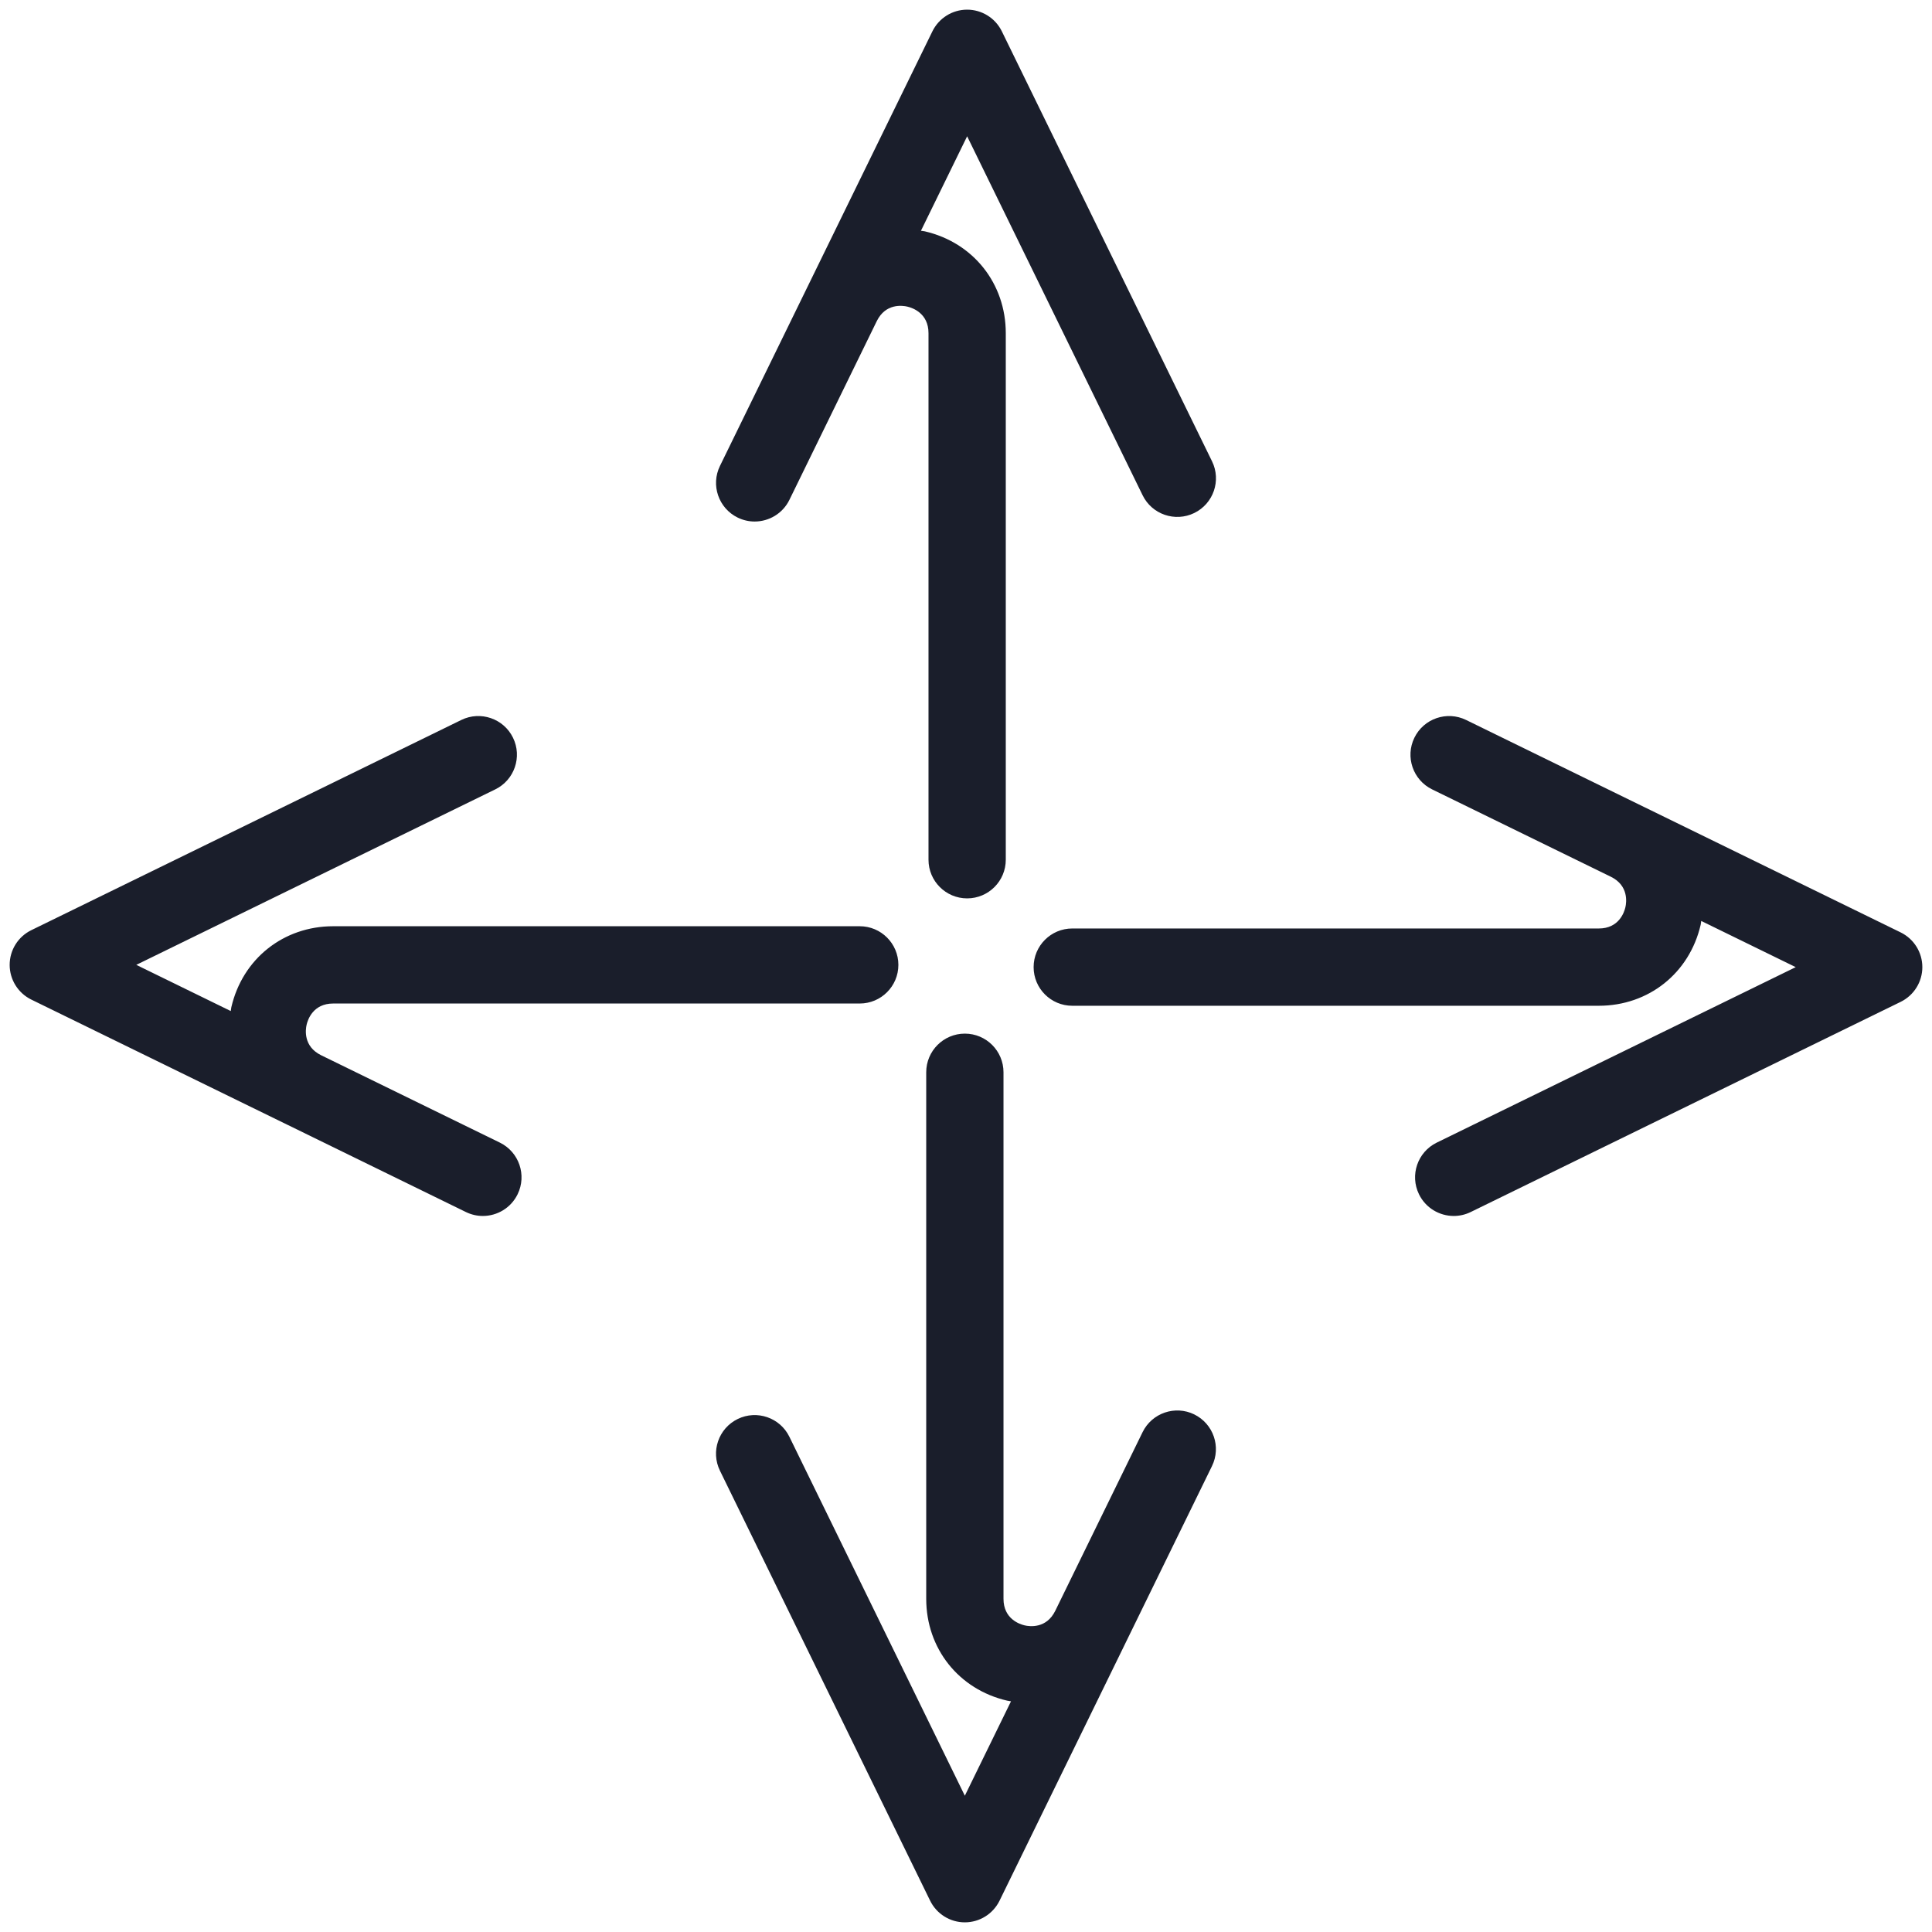
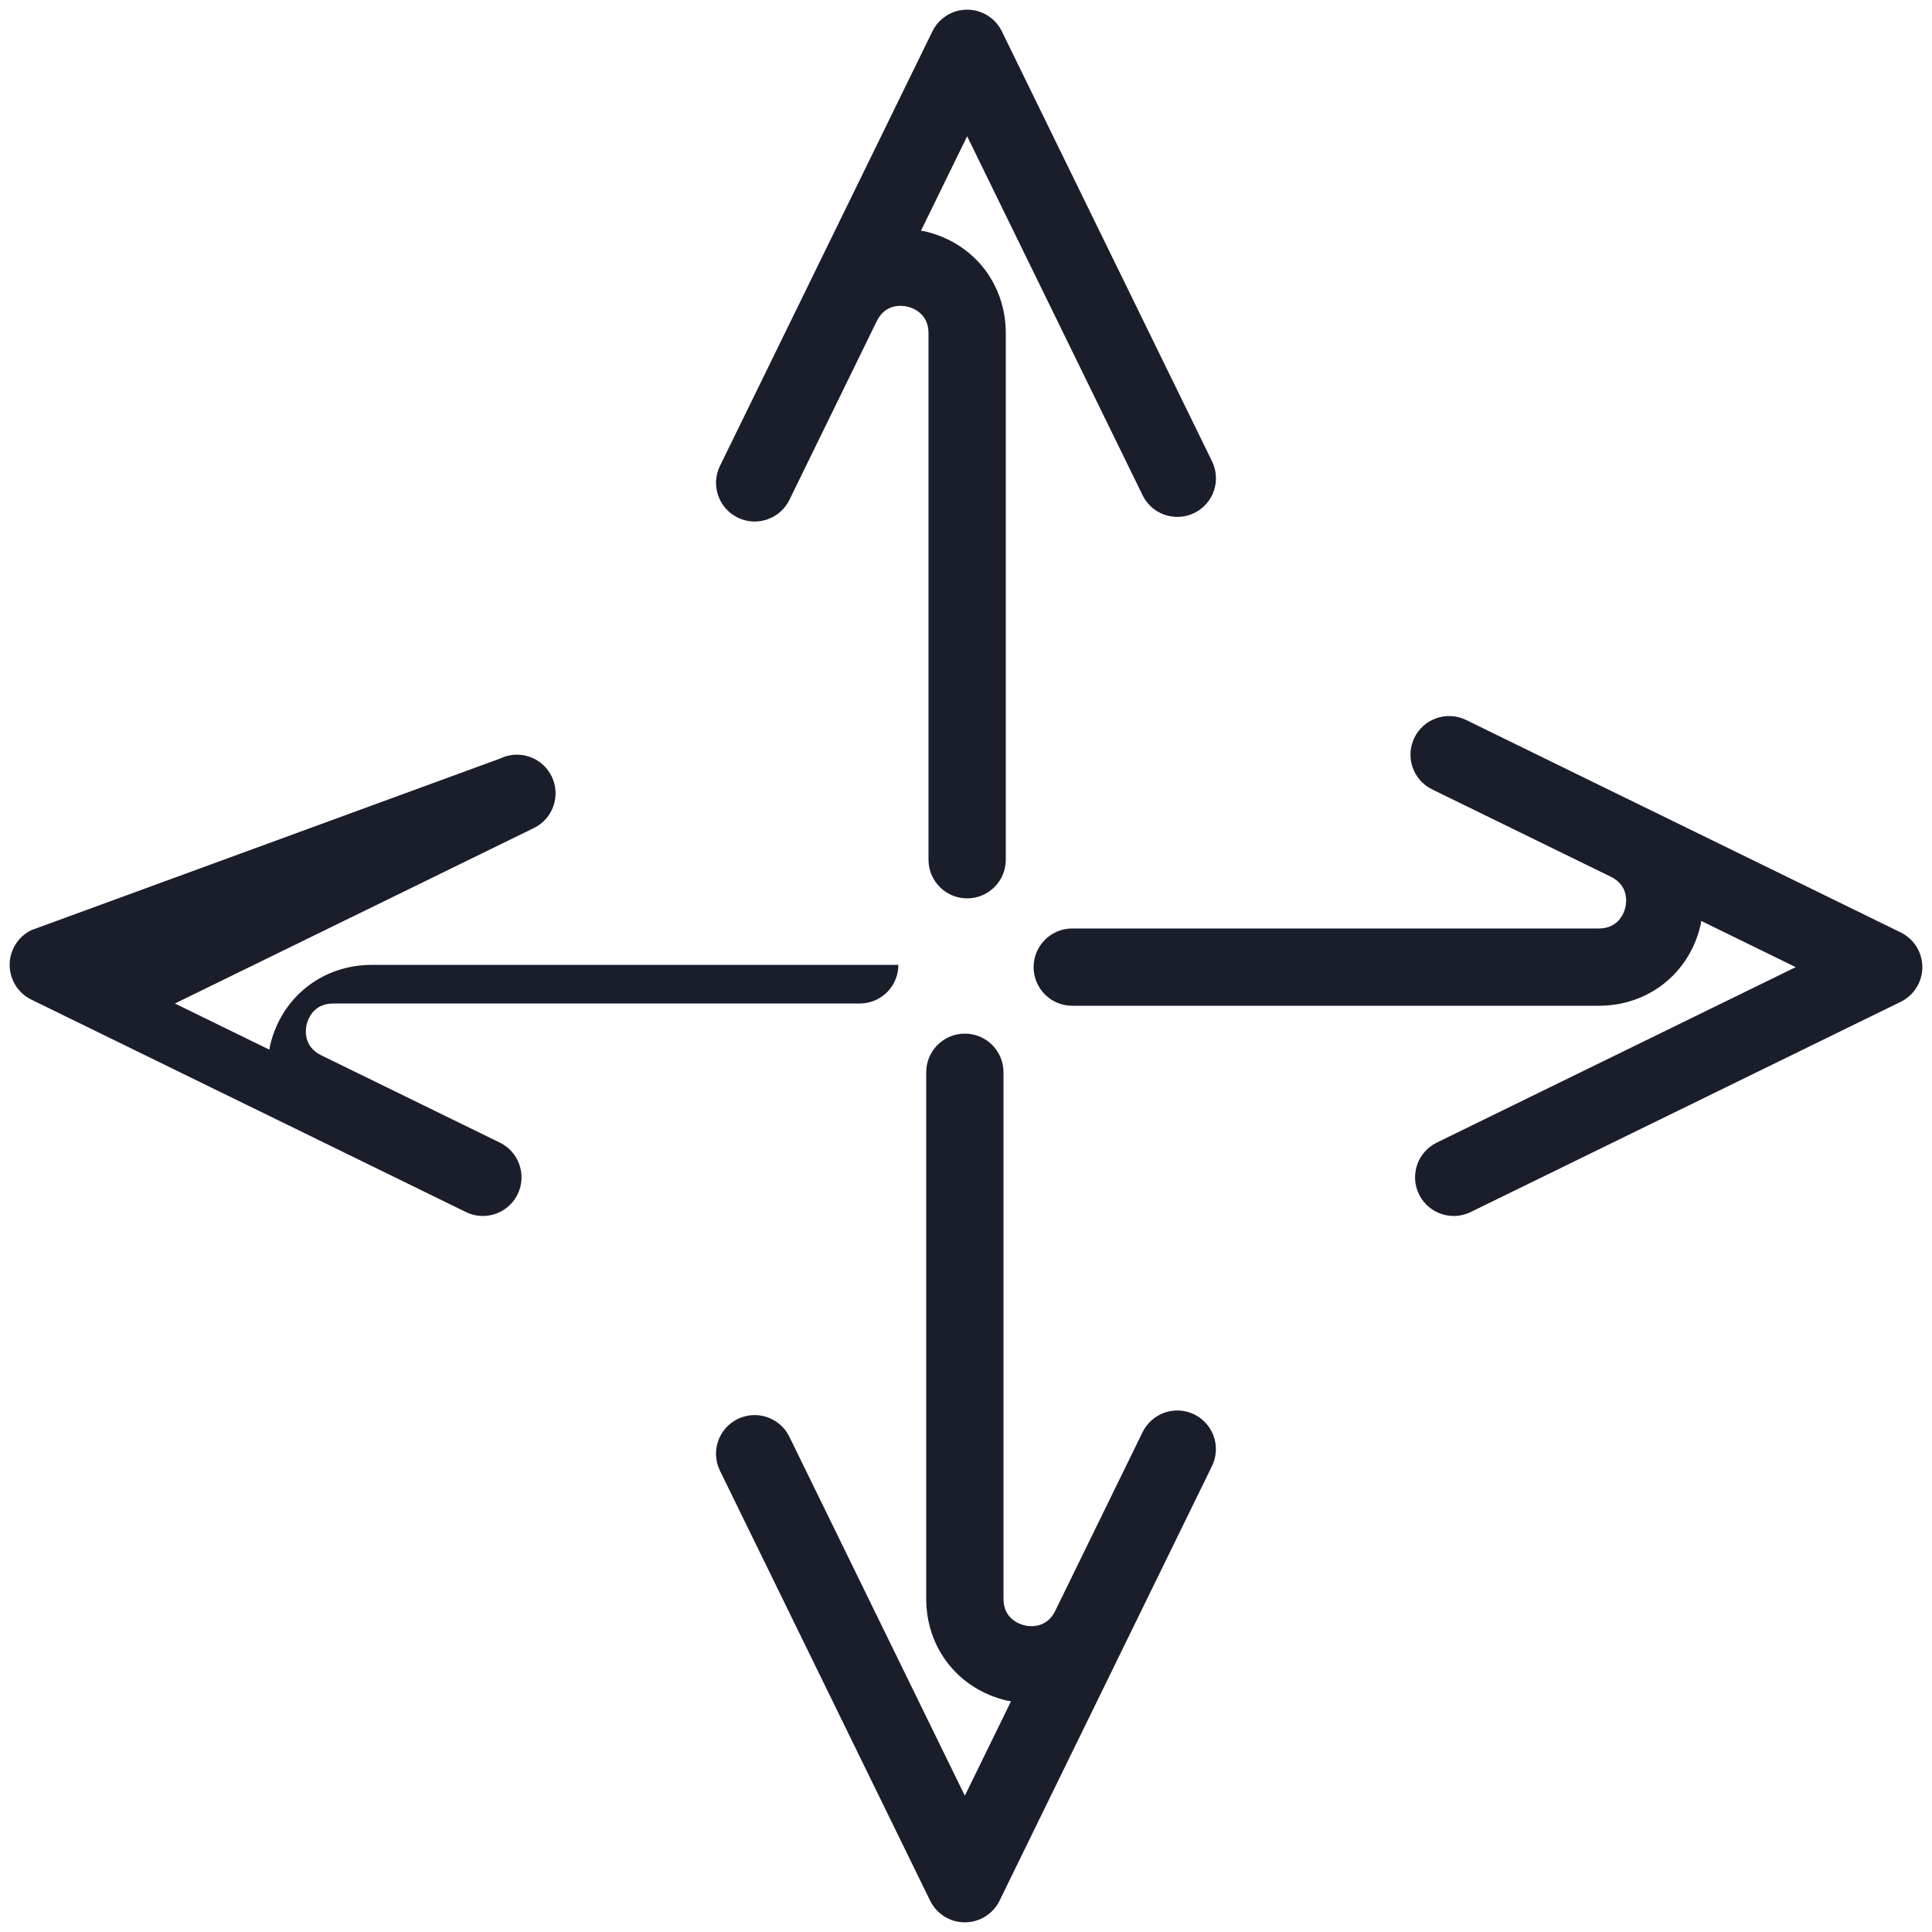
<svg xmlns="http://www.w3.org/2000/svg" id="uuid-5be13edc-9595-41ba-95d4-23e7ded019b5" data-name="Ebene 1" viewBox="0 0 100 100">
  <defs>
    <style>
      .uuid-aa7035cf-2882-4752-8777-99855f6b3fb2 {
        fill: #1a1e2b;
      }
    </style>
  </defs>
-   <path class="uuid-aa7035cf-2882-4752-8777-99855f6b3fb2" d="M99.5,50.059c0,.764-.436,1.461-1.122,1.797l-22.256,10.879c-.282.138-.582.203-.876.203-.74,0-1.452-.412-1.799-1.122-.485-.992-.074-2.189.919-2.675l18.58-9.082-4.891-2.391c-.013.066-.014.132-.029.198-.58,2.508-2.699,4.192-5.272,4.192h-27.254c-1.104,0-2-.896-2-2s.896-2,2-2h27.254c1.041,0,1.315-.837,1.375-1.094.06-.256.179-1.127-.752-1.584l-9.249-4.521c-.993-.485-1.404-1.683-.919-2.675.484-.992,1.683-1.403,2.675-.919l9.243,4.519s.002,0,.003,0c.001,0,.002.001.003.002l13.245,6.475c.687.336,1.122,1.033,1.122,1.797ZM25.872,59.141l-9.249-4.521c-.931-.458-.812-1.329-.752-1.584.06-.257.334-1.094,1.375-1.094h27.254c1.104,0,2-.896,2-2s-.896-2-2-2h-27.254c-2.573,0-4.692,1.685-5.272,4.192-.015.066-.016.132-.029.198l-4.891-2.391,18.58-9.082c.993-.485,1.404-1.683.919-2.675-.484-.992-1.682-1.403-2.675-.919L1.622,48.145c-.687.336-1.122,1.033-1.122,1.797s.436,1.461,1.122,1.797l13.245,6.475s.002.001.003.002c0,0,.002,0,.003,0l9.243,4.519c.282.138.582.203.876.203.74,0,1.452-.412,1.799-1.122.485-.992.074-2.189-.919-2.675ZM61.815,73.209c-.993-.484-2.19-.073-2.675.919l-4.521,9.249c-.458.931-1.329.812-1.584.752-.257-.06-1.094-.334-1.094-1.375v-27.254c0-1.104-.896-2-2-2s-2,.896-2,2v27.254c0,2.573,1.685,4.692,4.192,5.272.066.015.131.021.196.034l-2.389,4.886-9.082-18.58c-.484-.991-1.682-1.404-2.675-.919s-1.404,1.683-.919,2.675l10.879,22.256c.336.687,1.033,1.122,1.797,1.122s1.461-.436,1.797-1.122l6.474-13.244s.002-.002.002-.004c0,0,0-.002.001-.003l4.518-9.243c.485-.992.074-2.189-.919-2.675ZM38.185,26.791c.282.138.582.203.876.203.74,0,1.452-.412,1.799-1.122l4.521-9.249c.457-.932,1.326-.813,1.584-.752.257.06,1.094.334,1.094,1.375v27.254c0,1.104.896,2,2,2s2-.896,2-2v-27.254c0-2.573-1.685-4.692-4.192-5.272-.067-.015-.132-.016-.199-.029l2.391-4.891,9.082,18.58c.484.992,1.682,1.403,2.675.919.993-.485,1.404-1.683.919-2.675L51.855,1.622c-.336-.687-1.033-1.122-1.797-1.122s-1.461.436-1.797,1.122l-6.475,13.245s-.001.002-.002.003c0,0,0,.002-.001.003l-4.518,9.243c-.485.992-.074,2.189.919,2.675Z" />
+   <path class="uuid-aa7035cf-2882-4752-8777-99855f6b3fb2" d="M99.5,50.059c0,.764-.436,1.461-1.122,1.797l-22.256,10.879c-.282.138-.582.203-.876.203-.74,0-1.452-.412-1.799-1.122-.485-.992-.074-2.189.919-2.675l18.58-9.082-4.891-2.391c-.013.066-.014.132-.029.198-.58,2.508-2.699,4.192-5.272,4.192h-27.254c-1.104,0-2-.896-2-2s.896-2,2-2h27.254c1.041,0,1.315-.837,1.375-1.094.06-.256.179-1.127-.752-1.584l-9.249-4.521c-.993-.485-1.404-1.683-.919-2.675.484-.992,1.683-1.403,2.675-.919l9.243,4.519s.002,0,.003,0c.001,0,.002.001.003.002l13.245,6.475c.687.336,1.122,1.033,1.122,1.797ZM25.872,59.141l-9.249-4.521c-.931-.458-.812-1.329-.752-1.584.06-.257.334-1.094,1.375-1.094h27.254c1.104,0,2-.896,2-2h-27.254c-2.573,0-4.692,1.685-5.272,4.192-.015.066-.016.132-.029.198l-4.891-2.391,18.58-9.082c.993-.485,1.404-1.683.919-2.675-.484-.992-1.682-1.403-2.675-.919L1.622,48.145c-.687.336-1.122,1.033-1.122,1.797s.436,1.461,1.122,1.797l13.245,6.475s.002.001.003.002c0,0,.002,0,.003,0l9.243,4.519c.282.138.582.203.876.203.74,0,1.452-.412,1.799-1.122.485-.992.074-2.189-.919-2.675ZM61.815,73.209c-.993-.484-2.19-.073-2.675.919l-4.521,9.249c-.458.931-1.329.812-1.584.752-.257-.06-1.094-.334-1.094-1.375v-27.254c0-1.104-.896-2-2-2s-2,.896-2,2v27.254c0,2.573,1.685,4.692,4.192,5.272.066.015.131.021.196.034l-2.389,4.886-9.082-18.58c-.484-.991-1.682-1.404-2.675-.919s-1.404,1.683-.919,2.675l10.879,22.256c.336.687,1.033,1.122,1.797,1.122s1.461-.436,1.797-1.122l6.474-13.244s.002-.002.002-.004c0,0,0-.002.001-.003l4.518-9.243c.485-.992.074-2.189-.919-2.675ZM38.185,26.791c.282.138.582.203.876.203.74,0,1.452-.412,1.799-1.122l4.521-9.249c.457-.932,1.326-.813,1.584-.752.257.06,1.094.334,1.094,1.375v27.254c0,1.104.896,2,2,2s2-.896,2-2v-27.254c0-2.573-1.685-4.692-4.192-5.272-.067-.015-.132-.016-.199-.029l2.391-4.891,9.082,18.58c.484.992,1.682,1.403,2.675.919.993-.485,1.404-1.683.919-2.675L51.855,1.622c-.336-.687-1.033-1.122-1.797-1.122s-1.461.436-1.797,1.122l-6.475,13.245s-.001.002-.002.003c0,0,0,.002-.001.003l-4.518,9.243c-.485.992-.074,2.189.919,2.675Z" />
</svg>